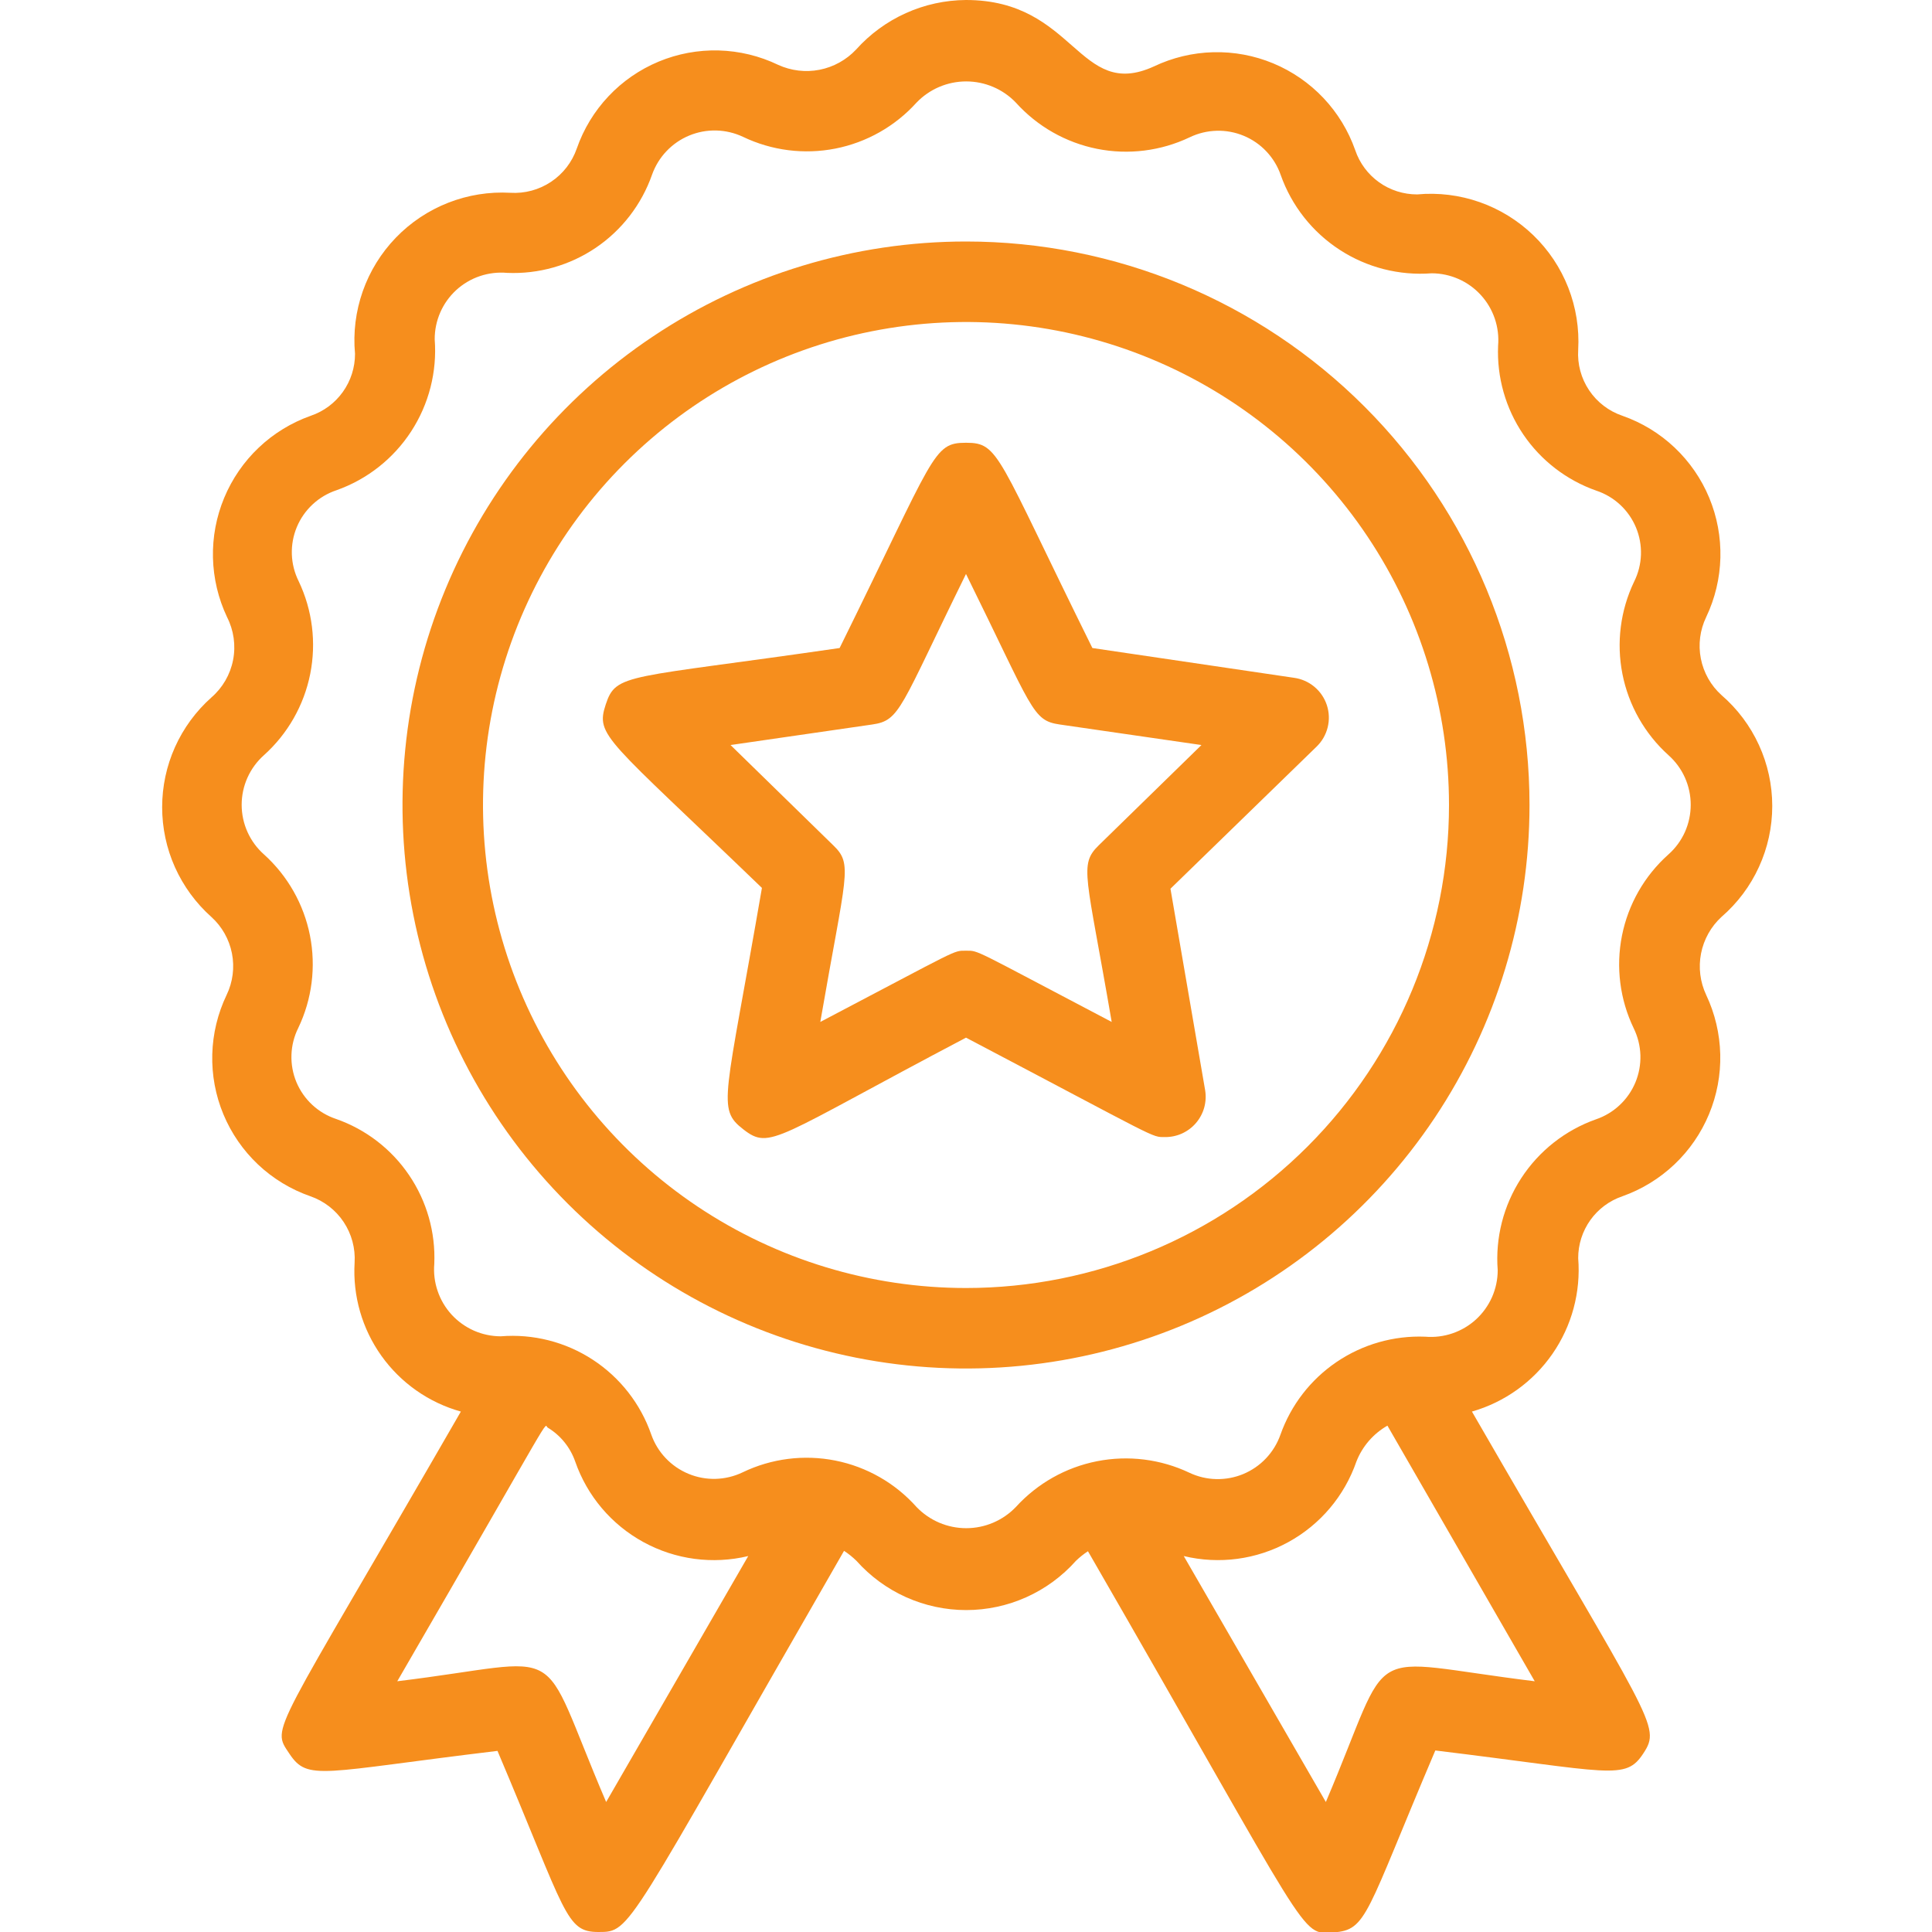
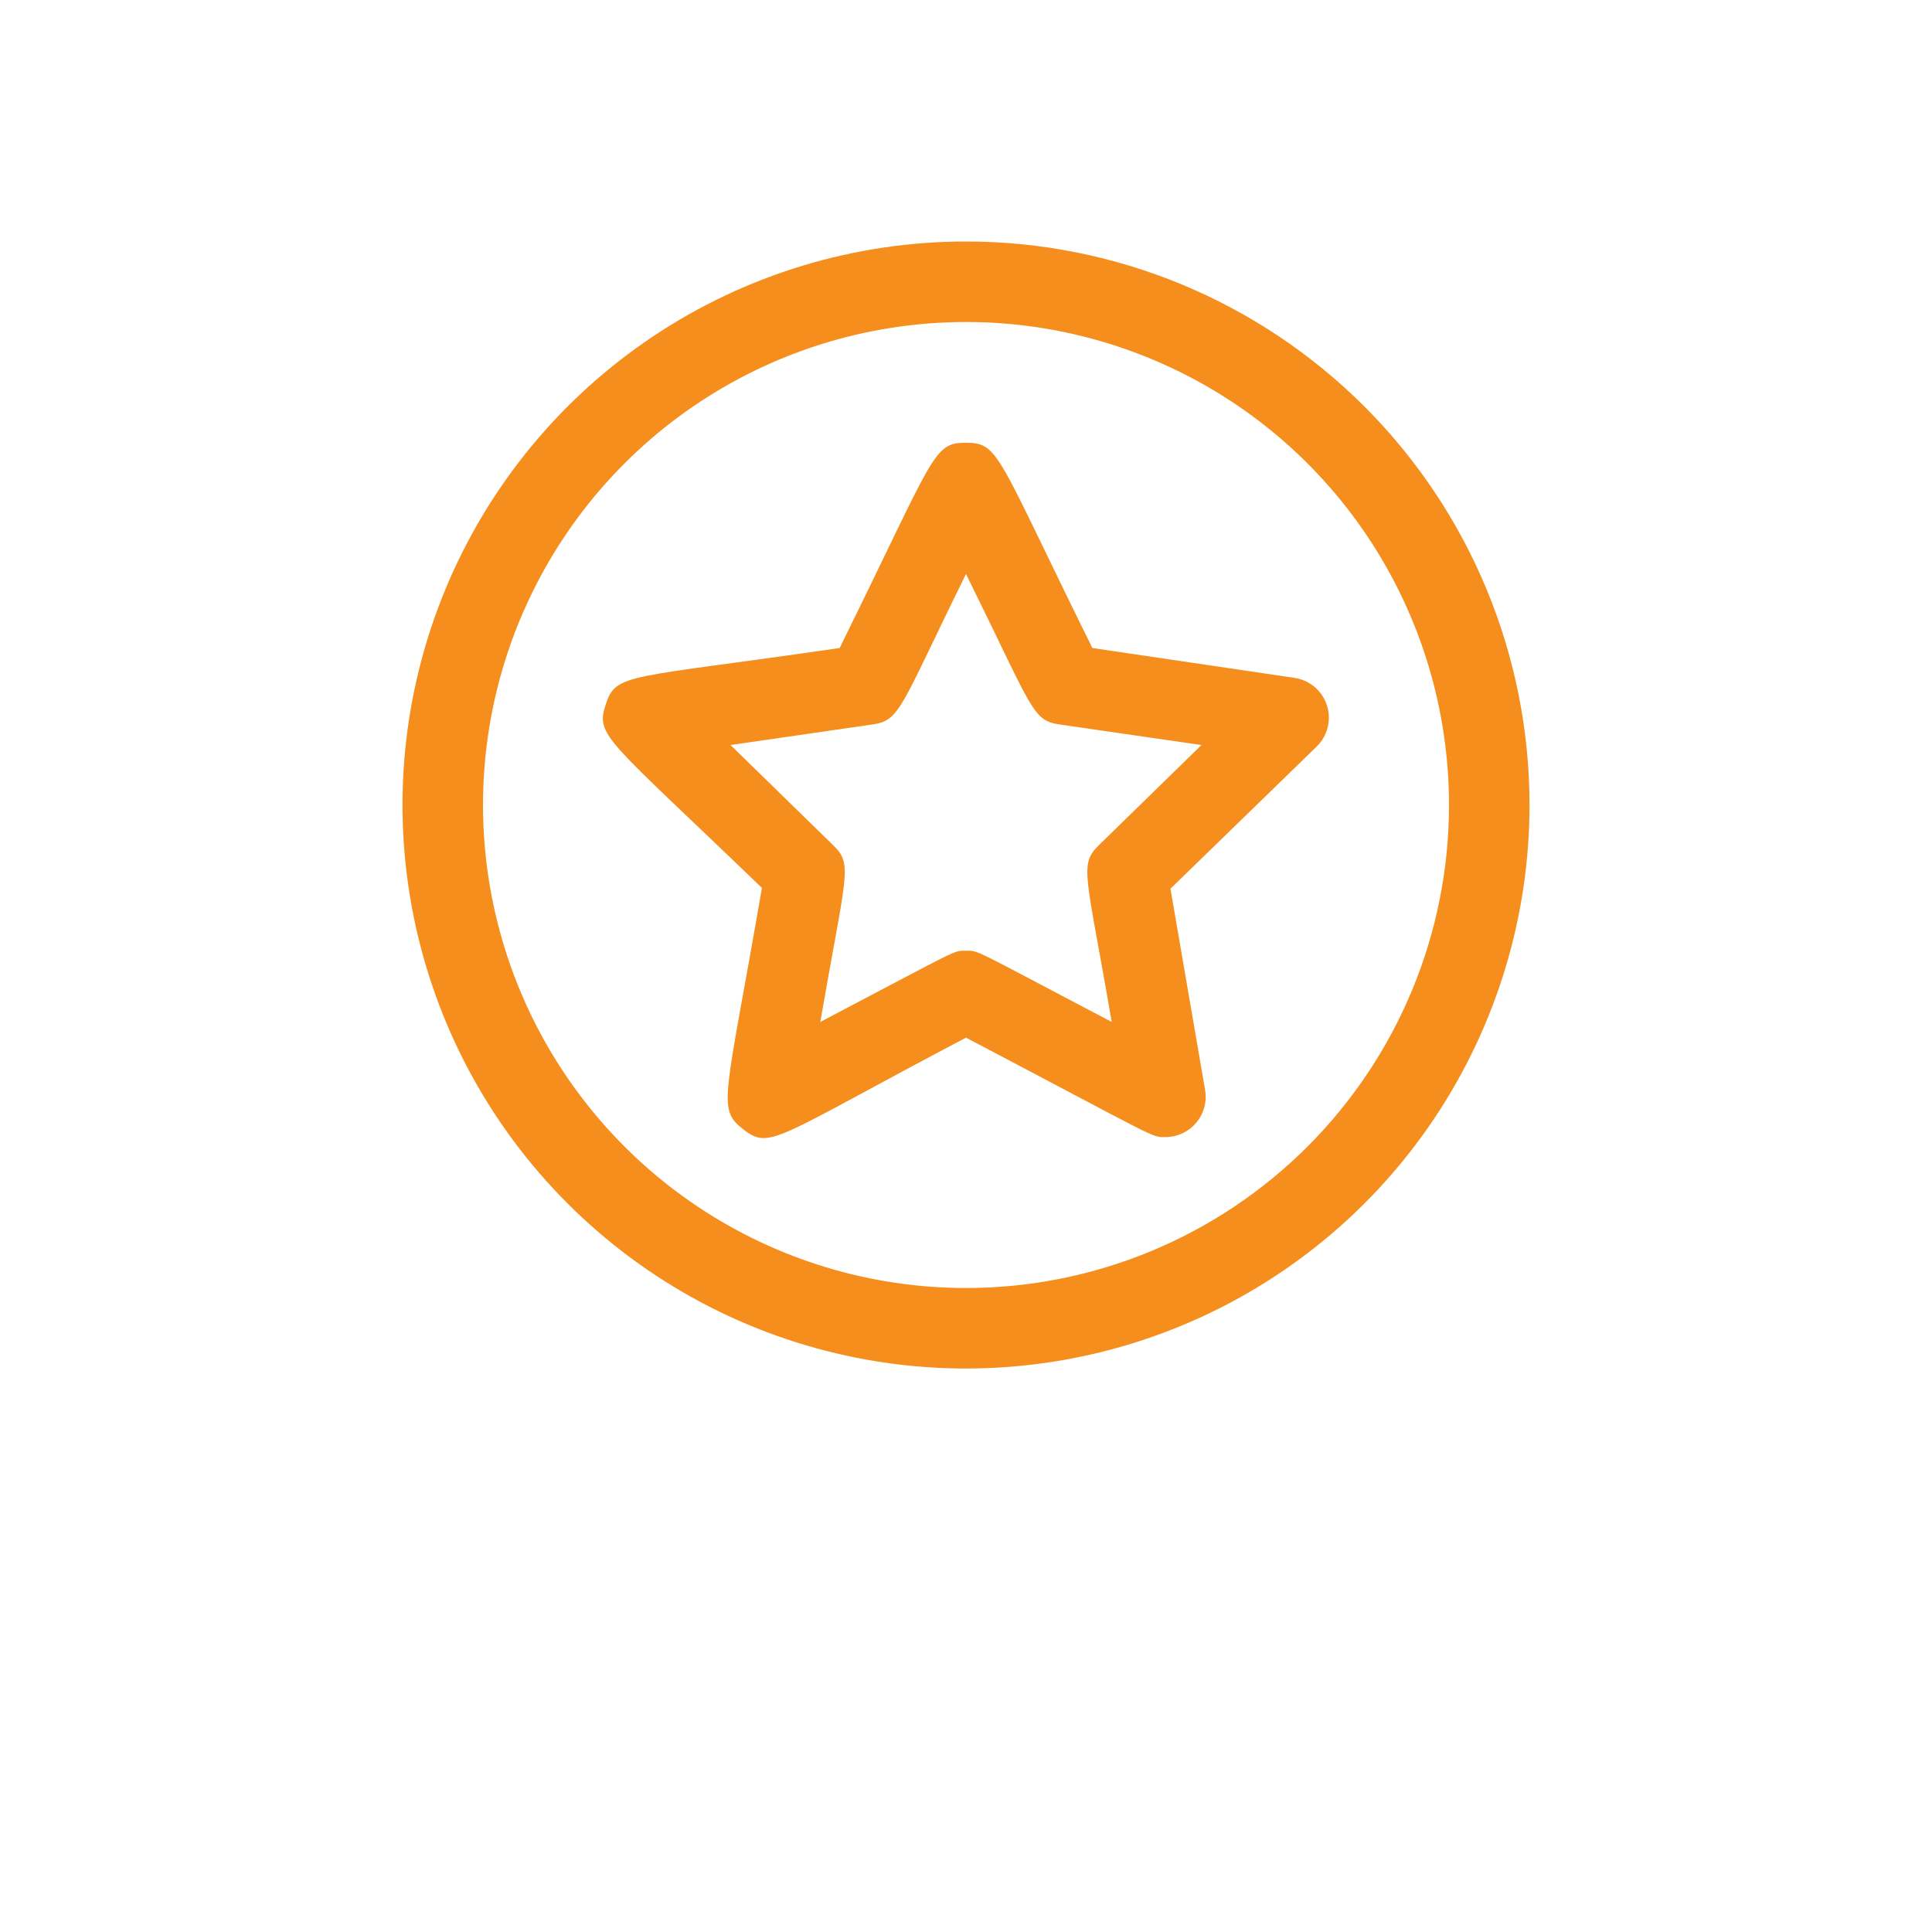
<svg xmlns="http://www.w3.org/2000/svg" width="70" height="70" viewBox="0 0 70 70" fill="none">
  <g clip-path="url(#clip0_4058_418)">
    <path d="M35 8.75C30.962 8.75 27.015 9.947 23.657 12.191C20.3 14.434 17.683 17.623 16.137 21.354C14.592 25.084 14.188 29.189 14.976 33.15C15.763 37.11 17.708 40.748 20.563 43.603C23.419 46.459 27.056 48.403 31.017 49.191C34.977 49.979 39.083 49.575 42.813 48.029C46.544 46.484 49.732 43.867 51.976 40.51C54.219 37.152 55.417 33.205 55.417 29.167C55.417 23.752 53.266 18.559 49.437 14.73C45.608 10.901 40.415 8.75 35 8.75ZM35 46.667C31.539 46.667 28.155 45.64 25.277 43.717C22.4 41.794 20.157 39.061 18.832 35.864C17.508 32.666 17.161 29.147 17.836 25.753C18.512 22.358 20.178 19.24 22.626 16.792C25.073 14.345 28.191 12.678 31.586 12.003C34.981 11.328 38.499 11.674 41.697 12.999C44.895 14.323 47.628 16.566 49.551 19.444C51.474 22.322 52.5 25.706 52.5 29.167C52.5 33.808 50.656 38.259 47.374 41.541C44.093 44.823 39.641 46.667 35 46.667Z" fill="#F68E1D" />
-     <path d="M62.373 25.185C61.987 24.837 61.725 24.373 61.625 23.863C61.525 23.353 61.593 22.824 61.819 22.356C62.139 21.684 62.314 20.951 62.333 20.207C62.352 19.462 62.214 18.722 61.928 18.034C61.642 17.346 61.214 16.727 60.673 16.215C60.131 15.703 59.488 15.311 58.785 15.065C58.292 14.899 57.867 14.574 57.577 14.141C57.287 13.709 57.148 13.193 57.181 12.673C57.224 11.905 57.101 11.136 56.821 10.42C56.54 9.704 56.108 9.056 55.554 8.522C55 7.988 54.338 7.579 53.612 7.324C52.886 7.069 52.114 6.973 51.348 7.044C50.853 7.045 50.369 6.892 49.966 6.604C49.563 6.316 49.261 5.909 49.102 5.44C48.855 4.737 48.463 4.094 47.952 3.552C47.44 3.011 46.82 2.583 46.133 2.297C45.445 2.011 44.705 1.873 43.96 1.892C43.215 1.911 42.483 2.086 41.81 2.406C39.069 3.66 38.967 0 35 0C34.248 0.005 33.505 0.167 32.82 0.476C32.134 0.785 31.521 1.234 31.019 1.794C30.665 2.171 30.201 2.428 29.694 2.528C29.186 2.627 28.66 2.564 28.19 2.348C27.517 2.025 26.785 1.848 26.04 1.828C25.294 1.808 24.553 1.946 23.865 2.232C23.176 2.519 22.556 2.947 22.045 3.49C21.534 4.032 21.143 4.677 20.898 5.381C20.727 5.875 20.399 6.299 19.965 6.588C19.53 6.878 19.013 7.017 18.492 6.985C17.724 6.942 16.955 7.065 16.239 7.346C15.523 7.627 14.875 8.059 14.341 8.613C13.807 9.166 13.398 9.829 13.143 10.554C12.888 11.28 12.792 12.053 12.863 12.819C12.864 13.314 12.71 13.797 12.422 14.2C12.135 14.603 11.727 14.906 11.258 15.065C10.557 15.313 9.915 15.706 9.375 16.218C8.835 16.73 8.409 17.35 8.123 18.037C7.837 18.724 7.698 19.463 7.716 20.207C7.734 20.951 7.907 21.683 8.225 22.356C8.47 22.836 8.548 23.384 8.445 23.913C8.342 24.442 8.064 24.921 7.656 25.273C7.096 25.772 6.648 26.384 6.34 27.069C6.033 27.754 5.875 28.496 5.875 29.247C5.875 29.997 6.033 30.739 6.34 31.424C6.648 32.109 7.096 32.721 7.656 33.221C8.042 33.569 8.304 34.033 8.404 34.543C8.504 35.053 8.436 35.582 8.21 36.05C7.888 36.722 7.711 37.455 7.691 38.2C7.671 38.945 7.808 39.687 8.095 40.375C8.381 41.063 8.81 41.683 9.352 42.195C9.895 42.706 10.54 43.097 11.244 43.342C11.737 43.513 12.161 43.84 12.451 44.275C12.74 44.709 12.88 45.227 12.848 45.748C12.777 46.952 13.12 48.144 13.82 49.125C14.521 50.107 15.536 50.819 16.698 51.144C9.829 63.058 9.815 62.533 10.485 63.54C11.156 64.546 11.608 64.21 18.025 63.438C20.533 69.358 20.49 70 21.685 70C22.881 70 22.633 70 30.581 56.19C30.744 56.296 30.895 56.418 31.033 56.554C31.533 57.114 32.145 57.563 32.83 57.87C33.515 58.177 34.257 58.336 35.007 58.336C35.758 58.336 36.5 58.177 37.185 57.87C37.87 57.563 38.482 57.114 38.981 56.554C39.115 56.424 39.262 56.306 39.419 56.204C47.571 70.335 47.09 70.102 48.315 70.015C49.54 69.927 49.467 69.388 52.004 63.423C58.377 64.196 58.888 64.531 59.544 63.525C60.2 62.519 59.865 62.46 53.331 51.144C54.516 50.804 55.546 50.066 56.248 49.053C56.95 48.04 57.279 46.816 57.181 45.587C57.179 45.092 57.334 44.609 57.621 44.206C57.909 43.803 58.316 43.501 58.785 43.342C59.487 43.093 60.128 42.7 60.668 42.188C61.209 41.676 61.635 41.056 61.921 40.369C62.207 39.682 62.346 38.943 62.328 38.199C62.31 37.455 62.137 36.723 61.819 36.05C61.598 35.581 61.533 35.053 61.632 34.545C61.732 34.036 61.991 33.572 62.373 33.221C62.95 32.722 63.413 32.106 63.73 31.412C64.048 30.719 64.212 29.966 64.212 29.203C64.212 28.441 64.048 27.687 63.73 26.994C63.413 26.3 62.95 25.684 62.373 25.185ZM21.962 65.29C19.396 59.296 20.767 60.142 14.394 60.915C20.315 50.706 19.673 51.625 19.848 51.727C20.311 52.008 20.661 52.441 20.84 52.952C21.273 54.2 22.155 55.241 23.314 55.874C24.473 56.508 25.826 56.688 27.11 56.379L21.962 65.29ZM48.038 65.29L42.89 56.379C44.172 56.687 45.523 56.507 46.679 55.873C47.836 55.24 48.715 54.198 49.146 52.952C49.361 52.404 49.757 51.946 50.269 51.654L55.606 60.915C49.175 60.127 50.56 59.369 48.038 65.29ZM60.448 30.96C59.583 31.732 58.993 32.764 58.767 33.901C58.541 35.037 58.691 36.217 59.194 37.26C59.342 37.564 59.424 37.895 59.435 38.233C59.445 38.571 59.383 38.906 59.254 39.218C59.124 39.53 58.929 39.811 58.682 40.041C58.436 40.272 58.143 40.448 57.823 40.556C56.711 40.95 55.761 41.699 55.117 42.688C54.474 43.676 54.174 44.849 54.265 46.025C54.264 46.36 54.194 46.69 54.059 46.997C53.923 47.303 53.726 47.578 53.48 47.804C53.233 48.03 52.942 48.202 52.625 48.31C52.309 48.418 51.973 48.459 51.64 48.431C50.499 48.385 49.374 48.706 48.429 49.346C47.484 49.986 46.769 50.913 46.39 51.99C46.277 52.307 46.099 52.596 45.868 52.84C45.637 53.085 45.356 53.277 45.046 53.407C44.735 53.536 44.401 53.598 44.065 53.59C43.729 53.583 43.398 53.504 43.094 53.36C42.052 52.866 40.878 52.72 39.746 52.943C38.615 53.166 37.585 53.747 36.808 54.6C36.576 54.843 36.296 55.036 35.986 55.169C35.677 55.301 35.344 55.369 35.007 55.369C34.671 55.369 34.338 55.301 34.028 55.169C33.719 55.036 33.439 54.843 33.206 54.6C32.435 53.735 31.403 53.145 30.266 52.919C29.13 52.693 27.95 52.843 26.906 53.346C26.602 53.492 26.269 53.572 25.931 53.582C25.593 53.591 25.257 53.529 24.945 53.399C24.633 53.27 24.351 53.076 24.119 52.831C23.886 52.586 23.708 52.294 23.596 51.975C23.209 50.862 22.463 49.908 21.476 49.264C20.489 48.62 19.317 48.322 18.142 48.417C17.807 48.416 17.476 48.346 17.17 48.211C16.864 48.075 16.589 47.878 16.363 47.632C16.137 47.385 15.964 47.094 15.857 46.777C15.748 46.461 15.707 46.125 15.735 45.792C15.784 44.651 15.464 43.524 14.823 42.579C14.183 41.633 13.255 40.919 12.177 40.542C11.856 40.435 11.561 40.261 11.313 40.03C11.065 39.8 10.87 39.519 10.739 39.207C10.61 38.894 10.548 38.557 10.56 38.219C10.571 37.881 10.655 37.549 10.806 37.246C11.305 36.205 11.454 35.03 11.231 33.897C11.007 32.764 10.424 31.734 9.567 30.96C9.312 30.735 9.108 30.457 8.968 30.147C8.828 29.836 8.756 29.5 8.756 29.159C8.756 28.819 8.828 28.482 8.968 28.172C9.108 27.861 9.312 27.584 9.567 27.358C10.427 26.584 11.014 25.552 11.24 24.417C11.466 23.281 11.319 22.103 10.821 21.058C10.67 20.755 10.586 20.424 10.574 20.085C10.563 19.747 10.624 19.41 10.754 19.098C10.884 18.785 11.08 18.504 11.328 18.274C11.576 18.043 11.87 17.869 12.192 17.762C13.303 17.369 14.254 16.619 14.897 15.631C15.54 14.643 15.84 13.47 15.75 12.294C15.749 11.959 15.817 11.627 15.952 11.319C16.086 11.012 16.283 10.737 16.53 10.51C16.777 10.284 17.069 10.111 17.387 10.004C17.705 9.897 18.041 9.857 18.375 9.887C19.516 9.936 20.642 9.616 21.588 8.976C22.533 8.335 23.247 7.407 23.625 6.329C23.738 6.012 23.915 5.722 24.147 5.478C24.378 5.234 24.658 5.041 24.969 4.912C25.279 4.783 25.613 4.72 25.95 4.728C26.286 4.736 26.617 4.815 26.921 4.958C27.962 5.457 29.137 5.606 30.27 5.383C31.402 5.159 32.432 4.576 33.206 3.719C33.439 3.476 33.719 3.282 34.028 3.15C34.338 3.018 34.671 2.95 35.007 2.95C35.344 2.95 35.677 3.018 35.986 3.15C36.296 3.282 36.576 3.476 36.808 3.719C37.583 4.579 38.615 5.166 39.75 5.393C40.885 5.619 42.063 5.471 43.108 4.973C43.412 4.827 43.743 4.747 44.08 4.738C44.417 4.728 44.752 4.791 45.063 4.92C45.374 5.049 45.655 5.243 45.886 5.489C46.117 5.734 46.294 6.025 46.404 6.344C46.798 7.455 47.547 8.406 48.536 9.049C49.524 9.693 50.697 9.992 51.873 9.902C52.208 9.903 52.538 9.973 52.844 10.108C53.151 10.243 53.425 10.44 53.651 10.687C53.878 10.934 54.05 11.225 54.158 11.541C54.266 11.858 54.307 12.194 54.279 12.527C54.231 13.668 54.55 14.794 55.191 15.74C55.832 16.685 56.76 17.399 57.837 17.777C58.159 17.884 58.453 18.058 58.701 18.288C58.95 18.519 59.145 18.8 59.275 19.112C59.405 19.425 59.466 19.762 59.455 20.1C59.443 20.438 59.359 20.77 59.208 21.073C58.709 22.114 58.56 23.289 58.784 24.422C59.007 25.554 59.591 26.584 60.448 27.358C60.703 27.584 60.907 27.861 61.047 28.172C61.186 28.482 61.258 28.819 61.258 29.159C61.258 29.5 61.186 29.836 61.047 30.147C60.907 30.457 60.703 30.735 60.448 30.96Z" fill="#F68E1D" />
    <path d="M39.579 23.479C36.108 16.465 36.21 16.042 35 16.042C33.79 16.042 33.892 16.45 30.421 23.479C22.692 24.602 22.327 24.369 21.948 25.521C21.569 26.673 21.948 26.717 27.606 32.171C26.279 39.871 25.958 40.163 26.935 40.921C27.913 41.679 28.073 41.242 35 37.596C42.044 41.3 41.708 41.198 42.204 41.198C42.419 41.201 42.631 41.157 42.826 41.069C43.021 40.98 43.195 40.85 43.334 40.687C43.473 40.524 43.575 40.333 43.632 40.126C43.688 39.919 43.699 39.703 43.663 39.492L42.408 32.2L47.702 27.052C47.899 26.862 48.038 26.62 48.104 26.354C48.17 26.089 48.16 25.81 48.075 25.55C47.989 25.289 47.833 25.058 47.622 24.883C47.412 24.708 47.157 24.595 46.885 24.558L39.579 23.479ZM39.812 30.625C39.083 31.34 39.36 31.66 40.279 37.027C35.19 34.358 35.481 34.446 35 34.446C34.519 34.446 34.81 34.358 29.721 37.027C30.654 31.631 30.917 31.325 30.188 30.625L26.469 26.994L31.602 26.25C32.623 26.104 32.594 25.681 35 20.796C37.435 25.725 37.392 26.104 38.398 26.25L43.531 26.994L39.812 30.625Z" fill="#F68E1D" />
  </g>
  <defs>
    <clipPath id="clip0_4058_418">
      <rect width="70" height="70" fill="white" />
    </clipPath>
  </defs>
</svg>